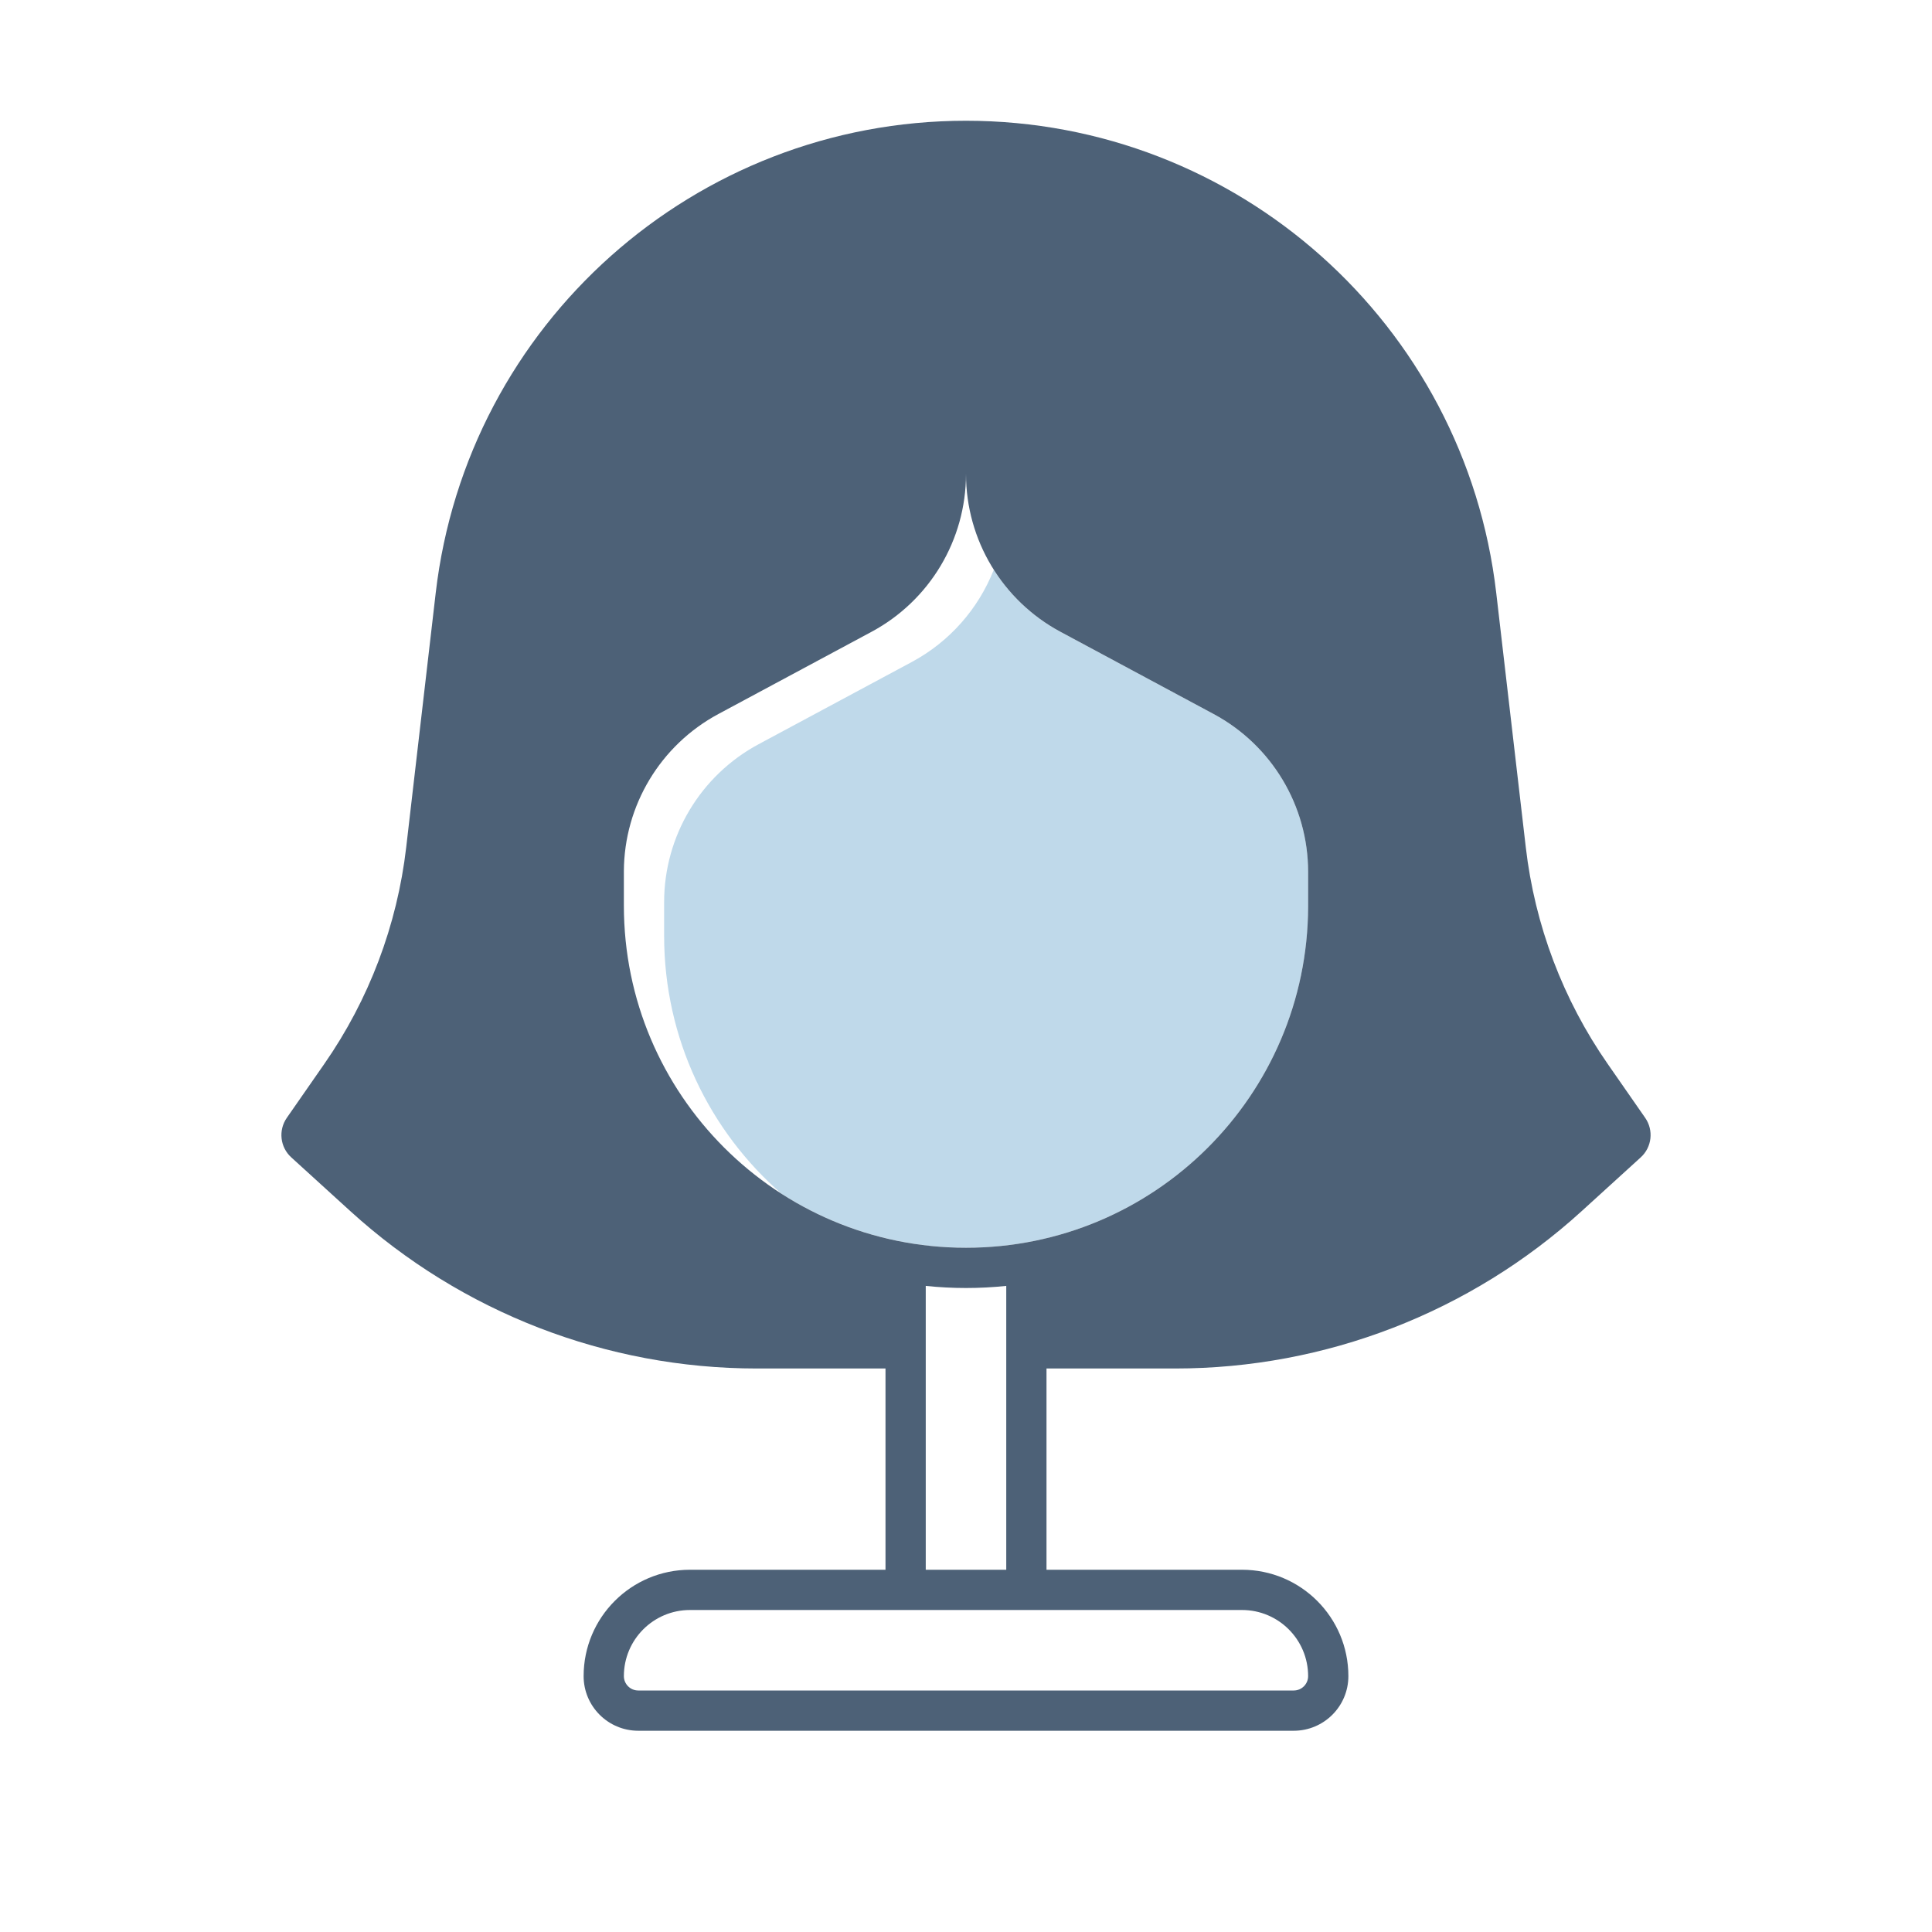
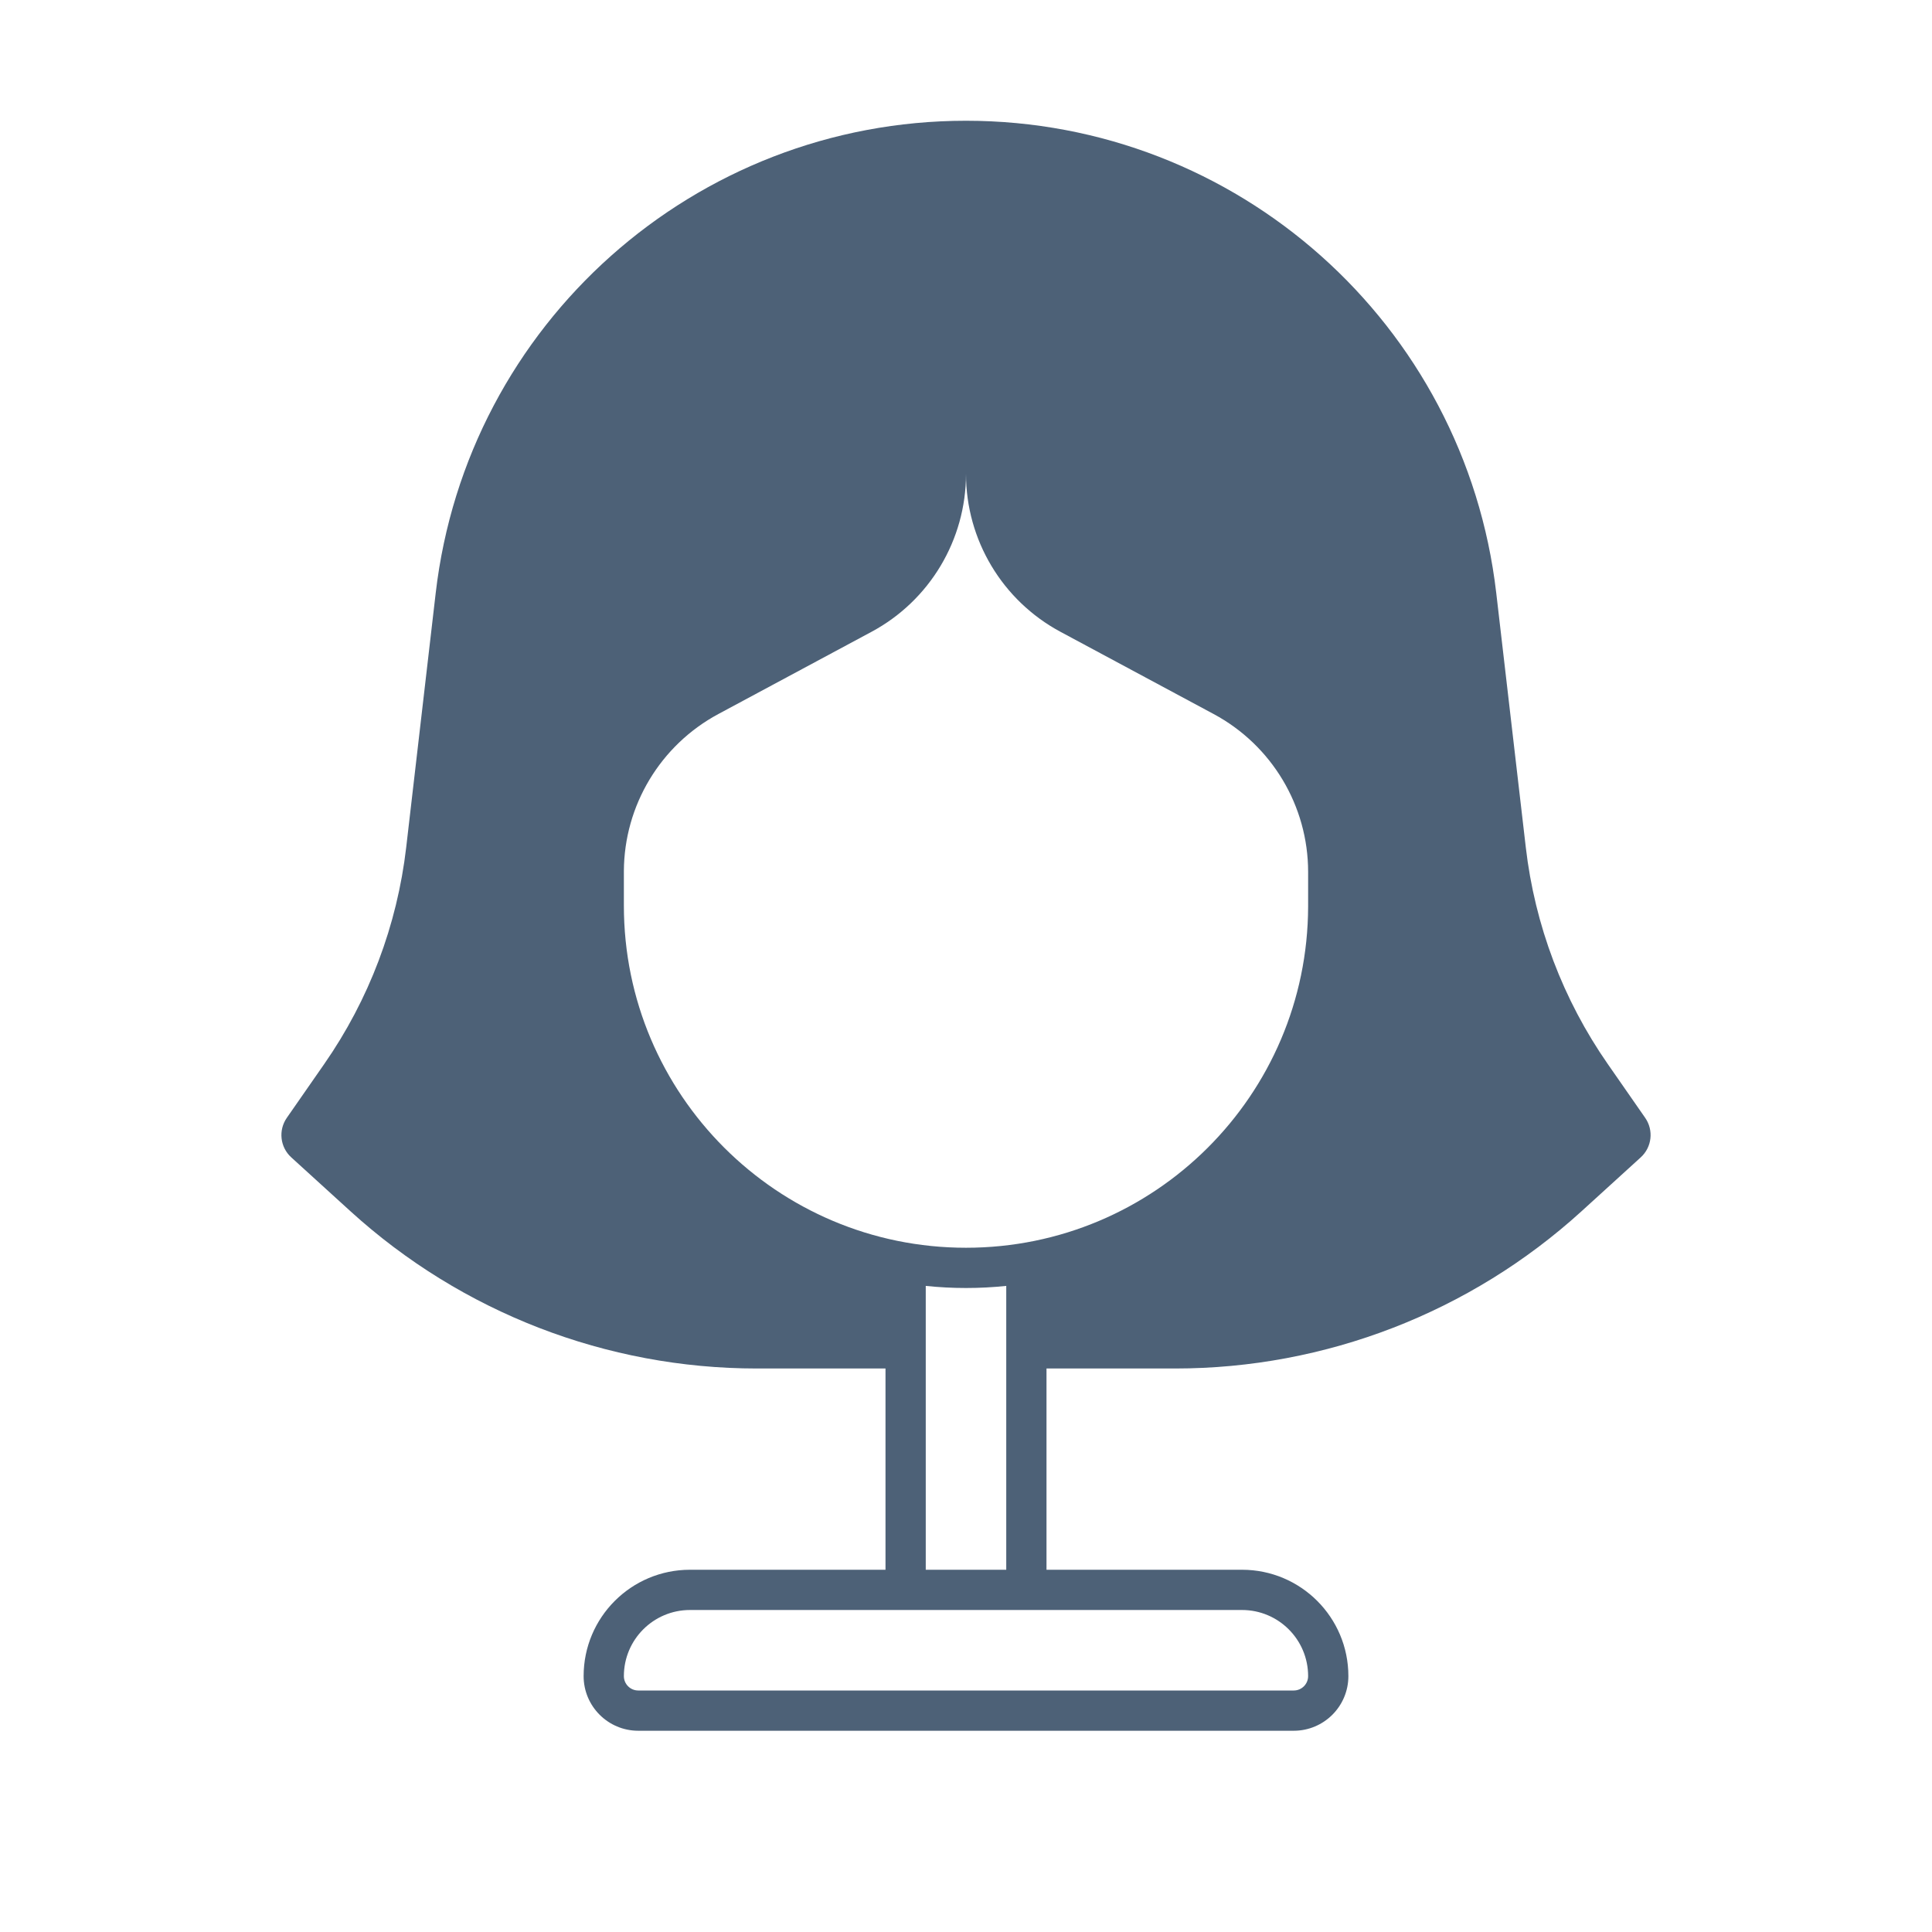
<svg xmlns="http://www.w3.org/2000/svg" width="48" height="48" viewBox="0 0 48 48" fill="none">
-   <path d="M24.69 14.155C24.31 15.12 23.598 15.94 22.653 16.447L18.847 18.49C17.402 19.266 16.5 20.773 16.5 22.414V23.25C16.5 25.808 17.63 28.102 19.419 29.661C20.741 30.508 22.313 31 24 31C28.694 31 32.5 27.194 32.5 22.5V21.664C32.5 20.023 31.598 18.516 30.153 17.74L26.347 15.697C25.659 15.328 25.093 14.792 24.69 14.155Z" fill="#BFD9EA" />
  <path d="M24 3V11.774C24 13.414 23.098 14.921 21.653 15.697L17.847 17.74C16.408 18.513 15.507 20.011 15.5 21.644V22.5C15.5 27.194 19.306 31 24 31C28.686 31 32.486 27.209 32.5 22.526V21.664C32.5 20.023 31.598 18.516 30.153 17.74L26.347 15.697C24.902 14.921 24 13.414 24 11.774V3C30.733 3 36.398 8.045 37.174 14.734L37.908 21.052C38.132 22.987 38.832 24.837 39.945 26.436L40.874 27.772C41.089 28.081 41.042 28.502 40.763 28.755L39.292 30.094C36.53 32.607 32.931 34 29.197 34H26V39H30.857C32.317 39 33.5 40.183 33.5 41.643C33.5 42.392 32.892 43 32.143 43H15.857C15.108 43 14.5 42.392 14.5 41.643C14.5 40.183 15.683 39 17.143 39H22V34H18.803C15.069 34 11.47 32.607 8.708 30.094L7.237 28.755C6.958 28.502 6.911 28.081 7.126 27.772L8.055 26.436C9.168 24.837 9.867 22.987 10.092 21.052L10.825 14.734C11.602 8.045 17.267 3 24 3ZM24 32C23.662 32 23.329 31.982 23 31.948V39H25V31.948C24.671 31.982 24.338 32 24 32ZM17.143 40C16.235 40 15.5 40.736 15.5 41.643C15.5 41.84 15.66 42 15.857 42H32.143C32.34 42 32.5 41.84 32.5 41.643C32.5 40.736 31.765 40 30.857 40H17.143Z" fill="#4D6177" />
</svg>